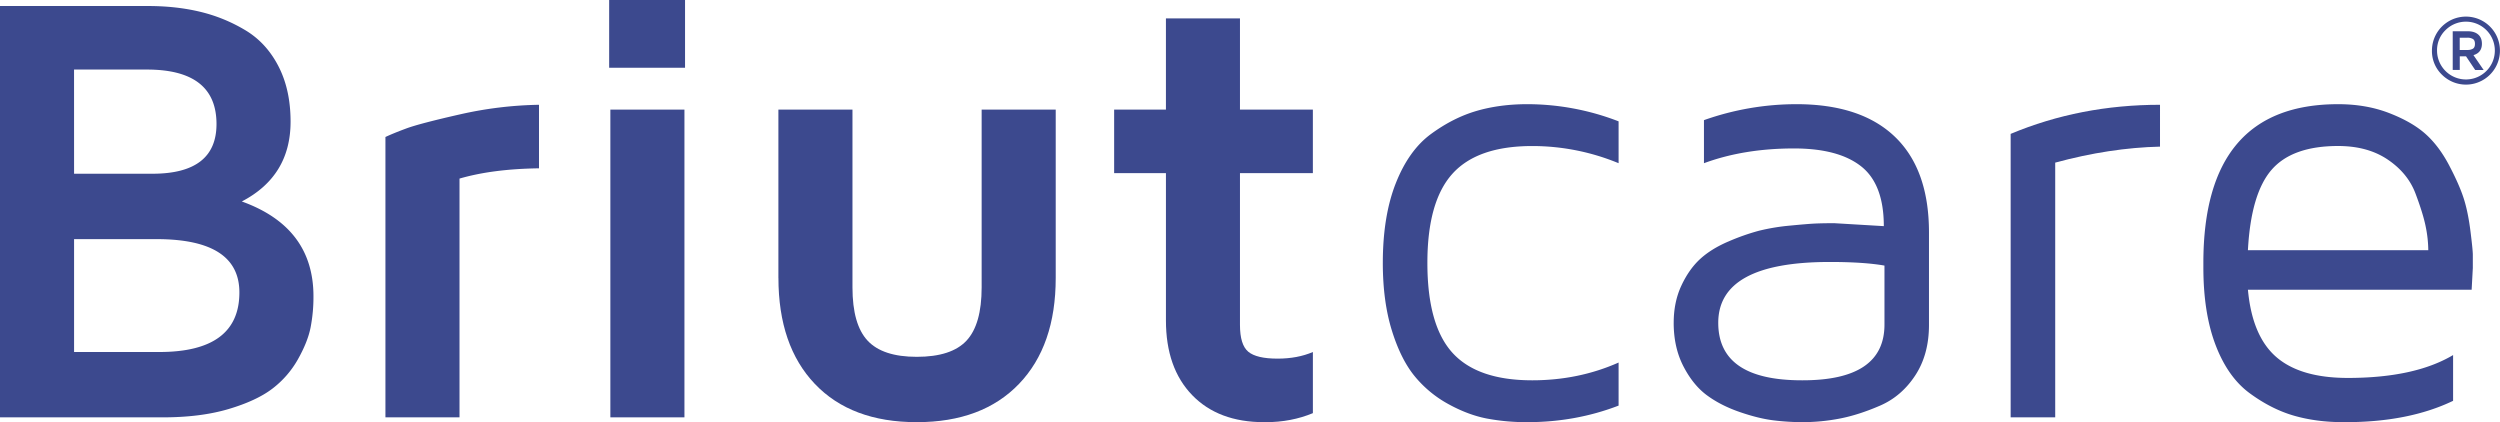
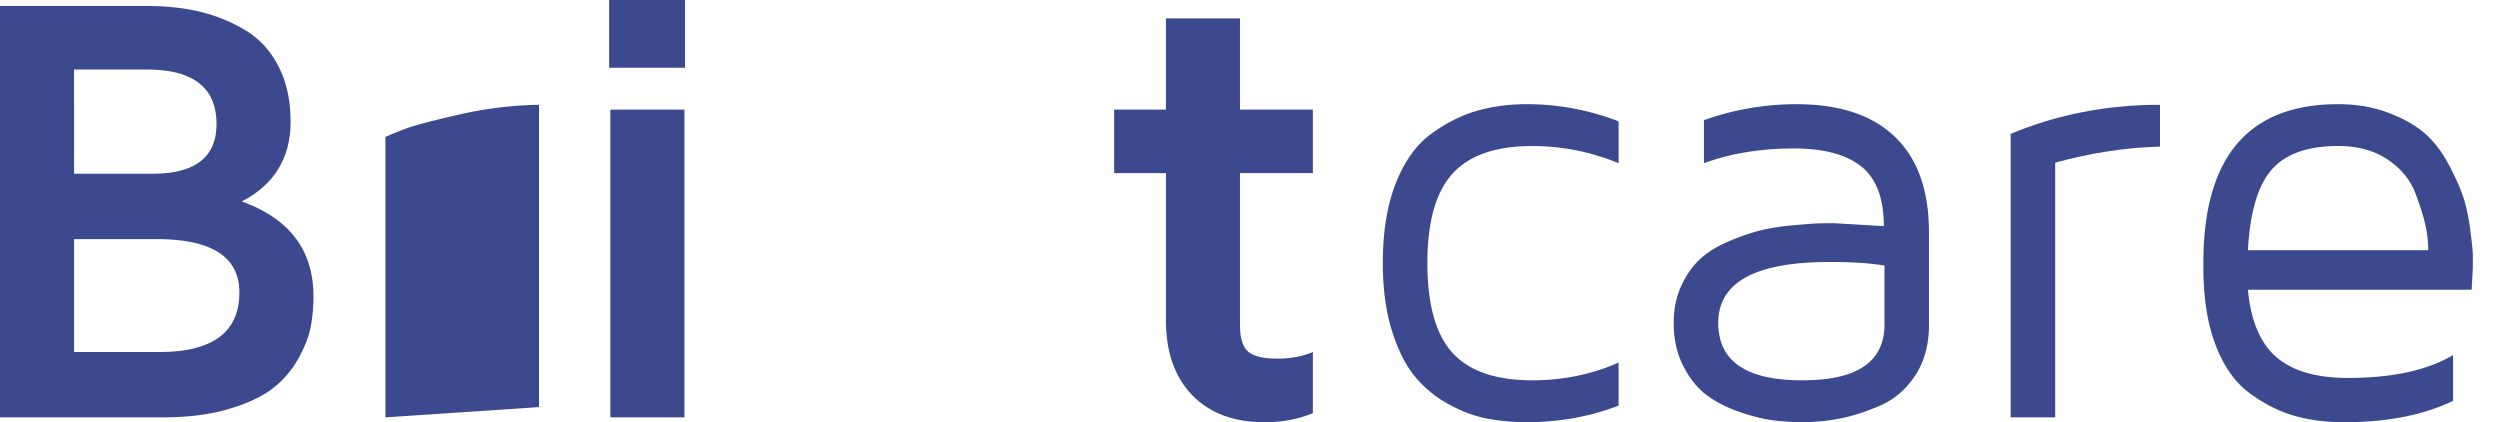
<svg xmlns="http://www.w3.org/2000/svg" id="Capa_1" data-name="Capa 1" viewBox="0 0 3189.39 538.58">
  <defs>
    <style>.cls-1{fill:#3c498e;}</style>
  </defs>
  <path class="cls-1" d="M148.1,776.37V251.62h189q36.11,0,66.85,7.47a204.31,204.31,0,0,1,57.43,23.57q26.69,16.09,42.06,46t15.37,70.5q0,69.41-62.23,101.8Q548,533.87,548,621.94a204.27,204.27,0,0,1-3.65,39.67q-3.65,18.48-16.13,40.63a122.61,122.61,0,0,1-32.65,37.55q-20.18,15.4-55.9,26t-83.74,10.59Zm94.5-310.78h99.88q81.82,0,81.83-63.36,0-69.56-88.74-69.55h-93Zm0,227.42H351.32q102.18,0,102.18-76,0-68-105.64-68H242.6Z" transform="translate(-148.1 -243.94)" />
-   <path class="cls-1" d="M639.82,776.37V418.72q9.58-4.56,26.5-10.85t68-17.88a490.93,490.93,0,0,1,101.41-12.37v81.06q-59.16.78-101.41,13.09v304.6Z" transform="translate(-148.1 -243.94)" />
+   <path class="cls-1" d="M639.82,776.37V418.72q9.58-4.56,26.5-10.85t68-17.88a490.93,490.93,0,0,1,101.41-12.37v81.06v304.6Z" transform="translate(-148.1 -243.94)" />
  <path class="cls-1" d="M925.24,243.94h96.81v86.43H925.24Zm1.54,139.83h94.5v392.6h-94.5Z" transform="translate(-148.1 -243.94)" />
-   <path class="cls-1" d="M1141.14,598.51V383.77h94.5V610.64q0,47.13,19.25,67.83t62.77,20.69q44.27,0,63.52-20.69t19.26-67.83V383.77h94.5V598.51q0,86.43-46.87,135.22t-130.41,48.79q-83.55,0-130-48.79t-46.48-135.22" transform="translate(-148.1 -243.94)" />
  <path class="cls-1" d="M1569.47,464.83V383.77h66.07V267.37H1730v116.4h93v81.06h-93V658.44q0,25.35,10.57,34.19t37.45,8.83q25.35,0,45-8.45v78q-27.66,11.52-60.31,11.52h-1.92q-58.41,0-91.82-34.57t-33.42-95.27V464.83Z" transform="translate(-148.1 -243.94)" />
  <path class="cls-1" d="M1912.24,579.3q0-59.81,16.63-101.8t44.94-62.69q28.32-20.7,57.9-29.32t64.92-8.64a323.33,323.33,0,0,1,116.4,21.9v53.4a287.94,287.94,0,0,0-110.25-21.9q-69.93,0-101.8,35.43T1969.09,579.3q0,79.37,31.89,114.6t101.8,35.22q59.14,0,110.25-22.66v54.93q-54.95,21.14-116.4,21.13A273.5,273.5,0,0,1,2045,777.9q-24-4.62-49.17-18.47a145.78,145.78,0,0,1-43-35.6q-17.79-21.75-29.19-58.7t-11.41-85.83" transform="translate(-148.1 -243.94)" />
  <path class="cls-1" d="M2283.33,655.75q0-26.47,9.8-47.45t24-34q14.21-13,36.11-22.31A281.12,281.12,0,0,1,2392,538.34a267,267,0,0,1,40.15-6.62q23.23-2.26,33-2.65t23.24-.38l63,3.75q0-53.46-28.95-76.29t-85.7-22.82q-63.75,0-114.81,18.82V397.21a353.49,353.49,0,0,1,117.88-20.36q82.49,0,125.84,41.69t43.36,122V658.44q0,37.65-17.46,64.34t-44.89,38.61q-27.45,11.91-51.42,16.52a251,251,0,0,1-47.39,4.61,308,308,0,0,1-37.11-2.31q-19-2.31-43.08-10.6T2326,748.42q-17.7-12.92-30.19-37t-12.5-55.68m56.86,0q0,73.38,106.6,73.37h1.14q104.31,0,104.31-71.08V582.76q-26.09-4.6-69.79-4.61-142.27,0-142.26,77.6" transform="translate(-148.1 -243.94)" />
  <path class="cls-1" d="M2713.2,776.37V414.74q88.74-37.12,190.54-37.12V431q-64.36,1.55-133.69,20.41V776.37Z" transform="translate(-148.1 -243.94)" />
  <path class="cls-1" d="M2959.06,585.07V579.3q0-202.44,171.91-202.44,35.9,0,65.13,11.33t46.41,26.7q17.19,15.36,30.18,40.14t18.53,42.06q5.54,17.3,8.6,41.88,3,23.82,3,30v16.9l-1.5,27.66H3015.91q5.39,59.18,36.16,85.86t91.21,26.7q85.35,0,134.37-29.19v58.39Q3221,782.52,3140.2,782.52h-2.31q-34.47,0-63.19-8.26t-56.48-28.62q-27.78-20.35-43.47-61.27t-15.69-99.3m56.85-21.9H3246a155.56,155.56,0,0,0-3.27-30q-3.28-16.51-13.09-42.45t-35.4-43.22q-25.59-17.3-63.29-17.29-58.5,0-84.85,30.35t-30.21,102.57" transform="translate(-148.1 -243.94)" />
-   <path class="cls-1" d="M3250.66,308.56a43.38,43.38,0,1,1,12.72,30.63,41.83,41.83,0,0,1-12.72-30.63m6.51,0a36.87,36.87,0,1,0,10.8-26.19,35.52,35.52,0,0,0-10.8,26.19m20,24.64V283.8h19c5.76,0,10.23,1.37,13.44,4.12s4.81,6.68,4.81,11.77q0,11.42-10.8,14.58l13,18.93h-10.8l-11.66-17.38h-8V333.2Zm8.94-25.51h9.74a13.45,13.45,0,0,0,7.08-1.61q2.61-1.62,2.61-6.18t-2.61-6.2a13.15,13.15,0,0,0-7.08-1.65h-9.74Z" transform="translate(-148.1 -243.94)" />
</svg>